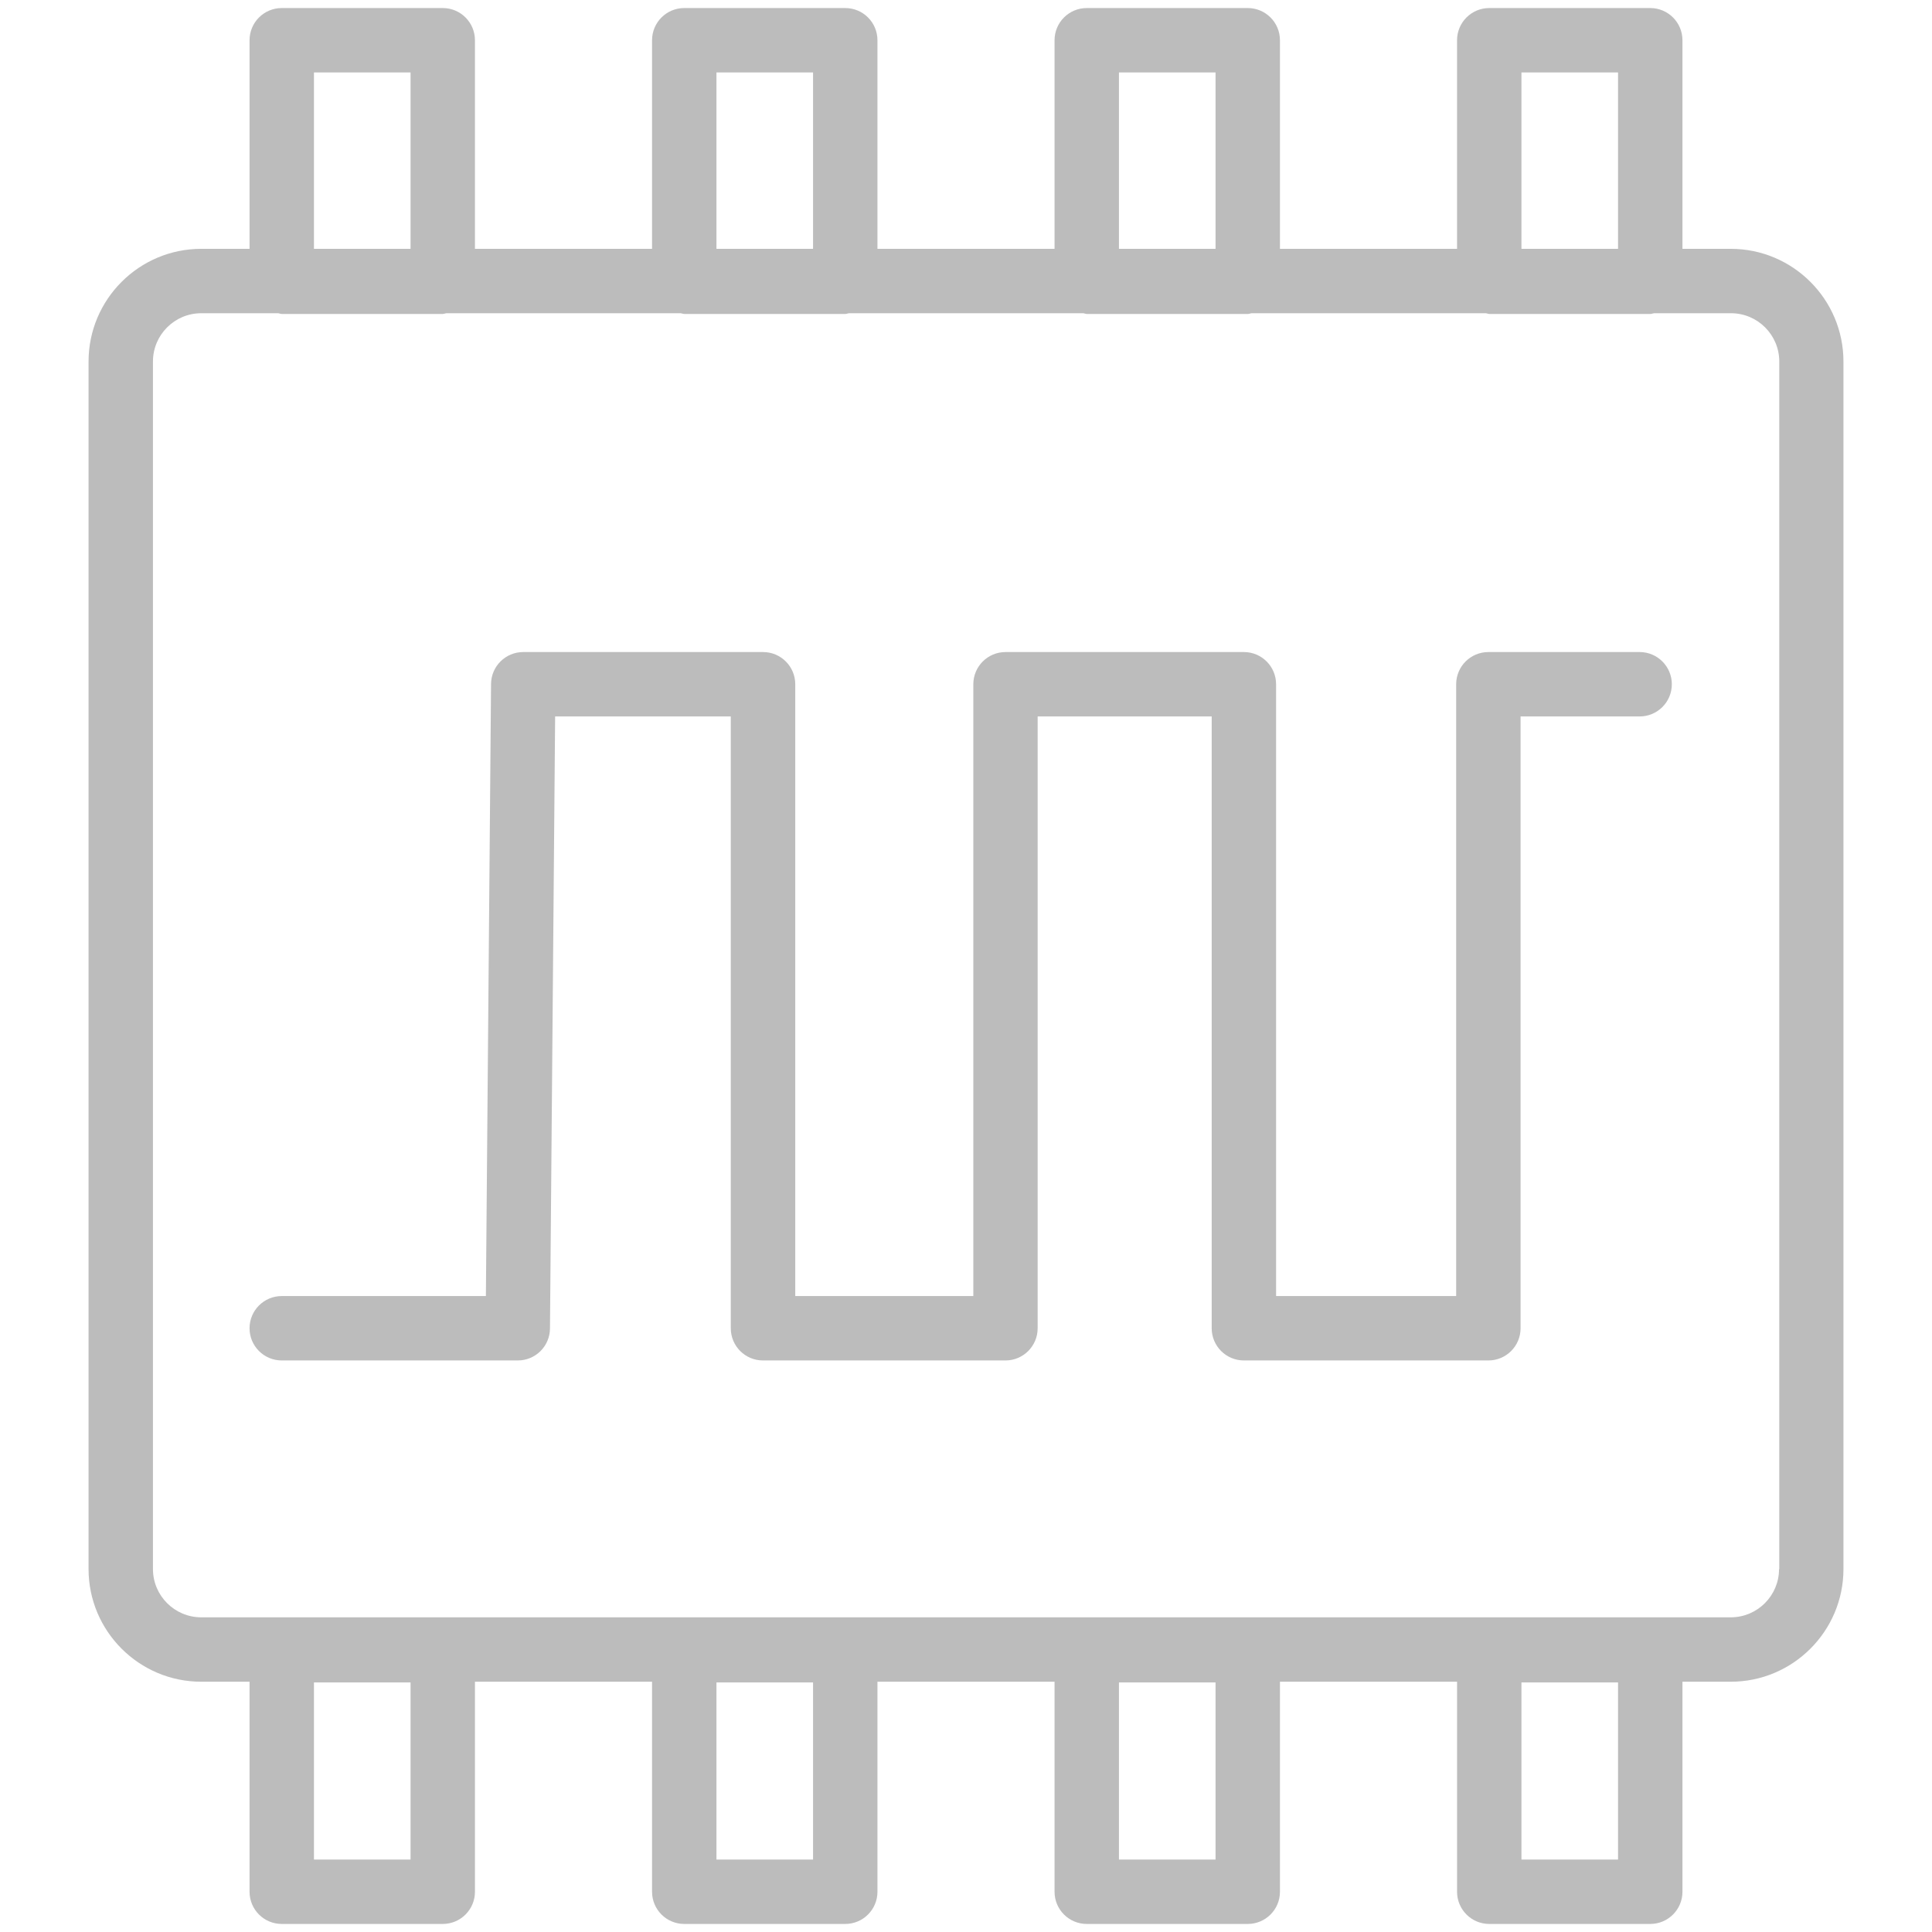
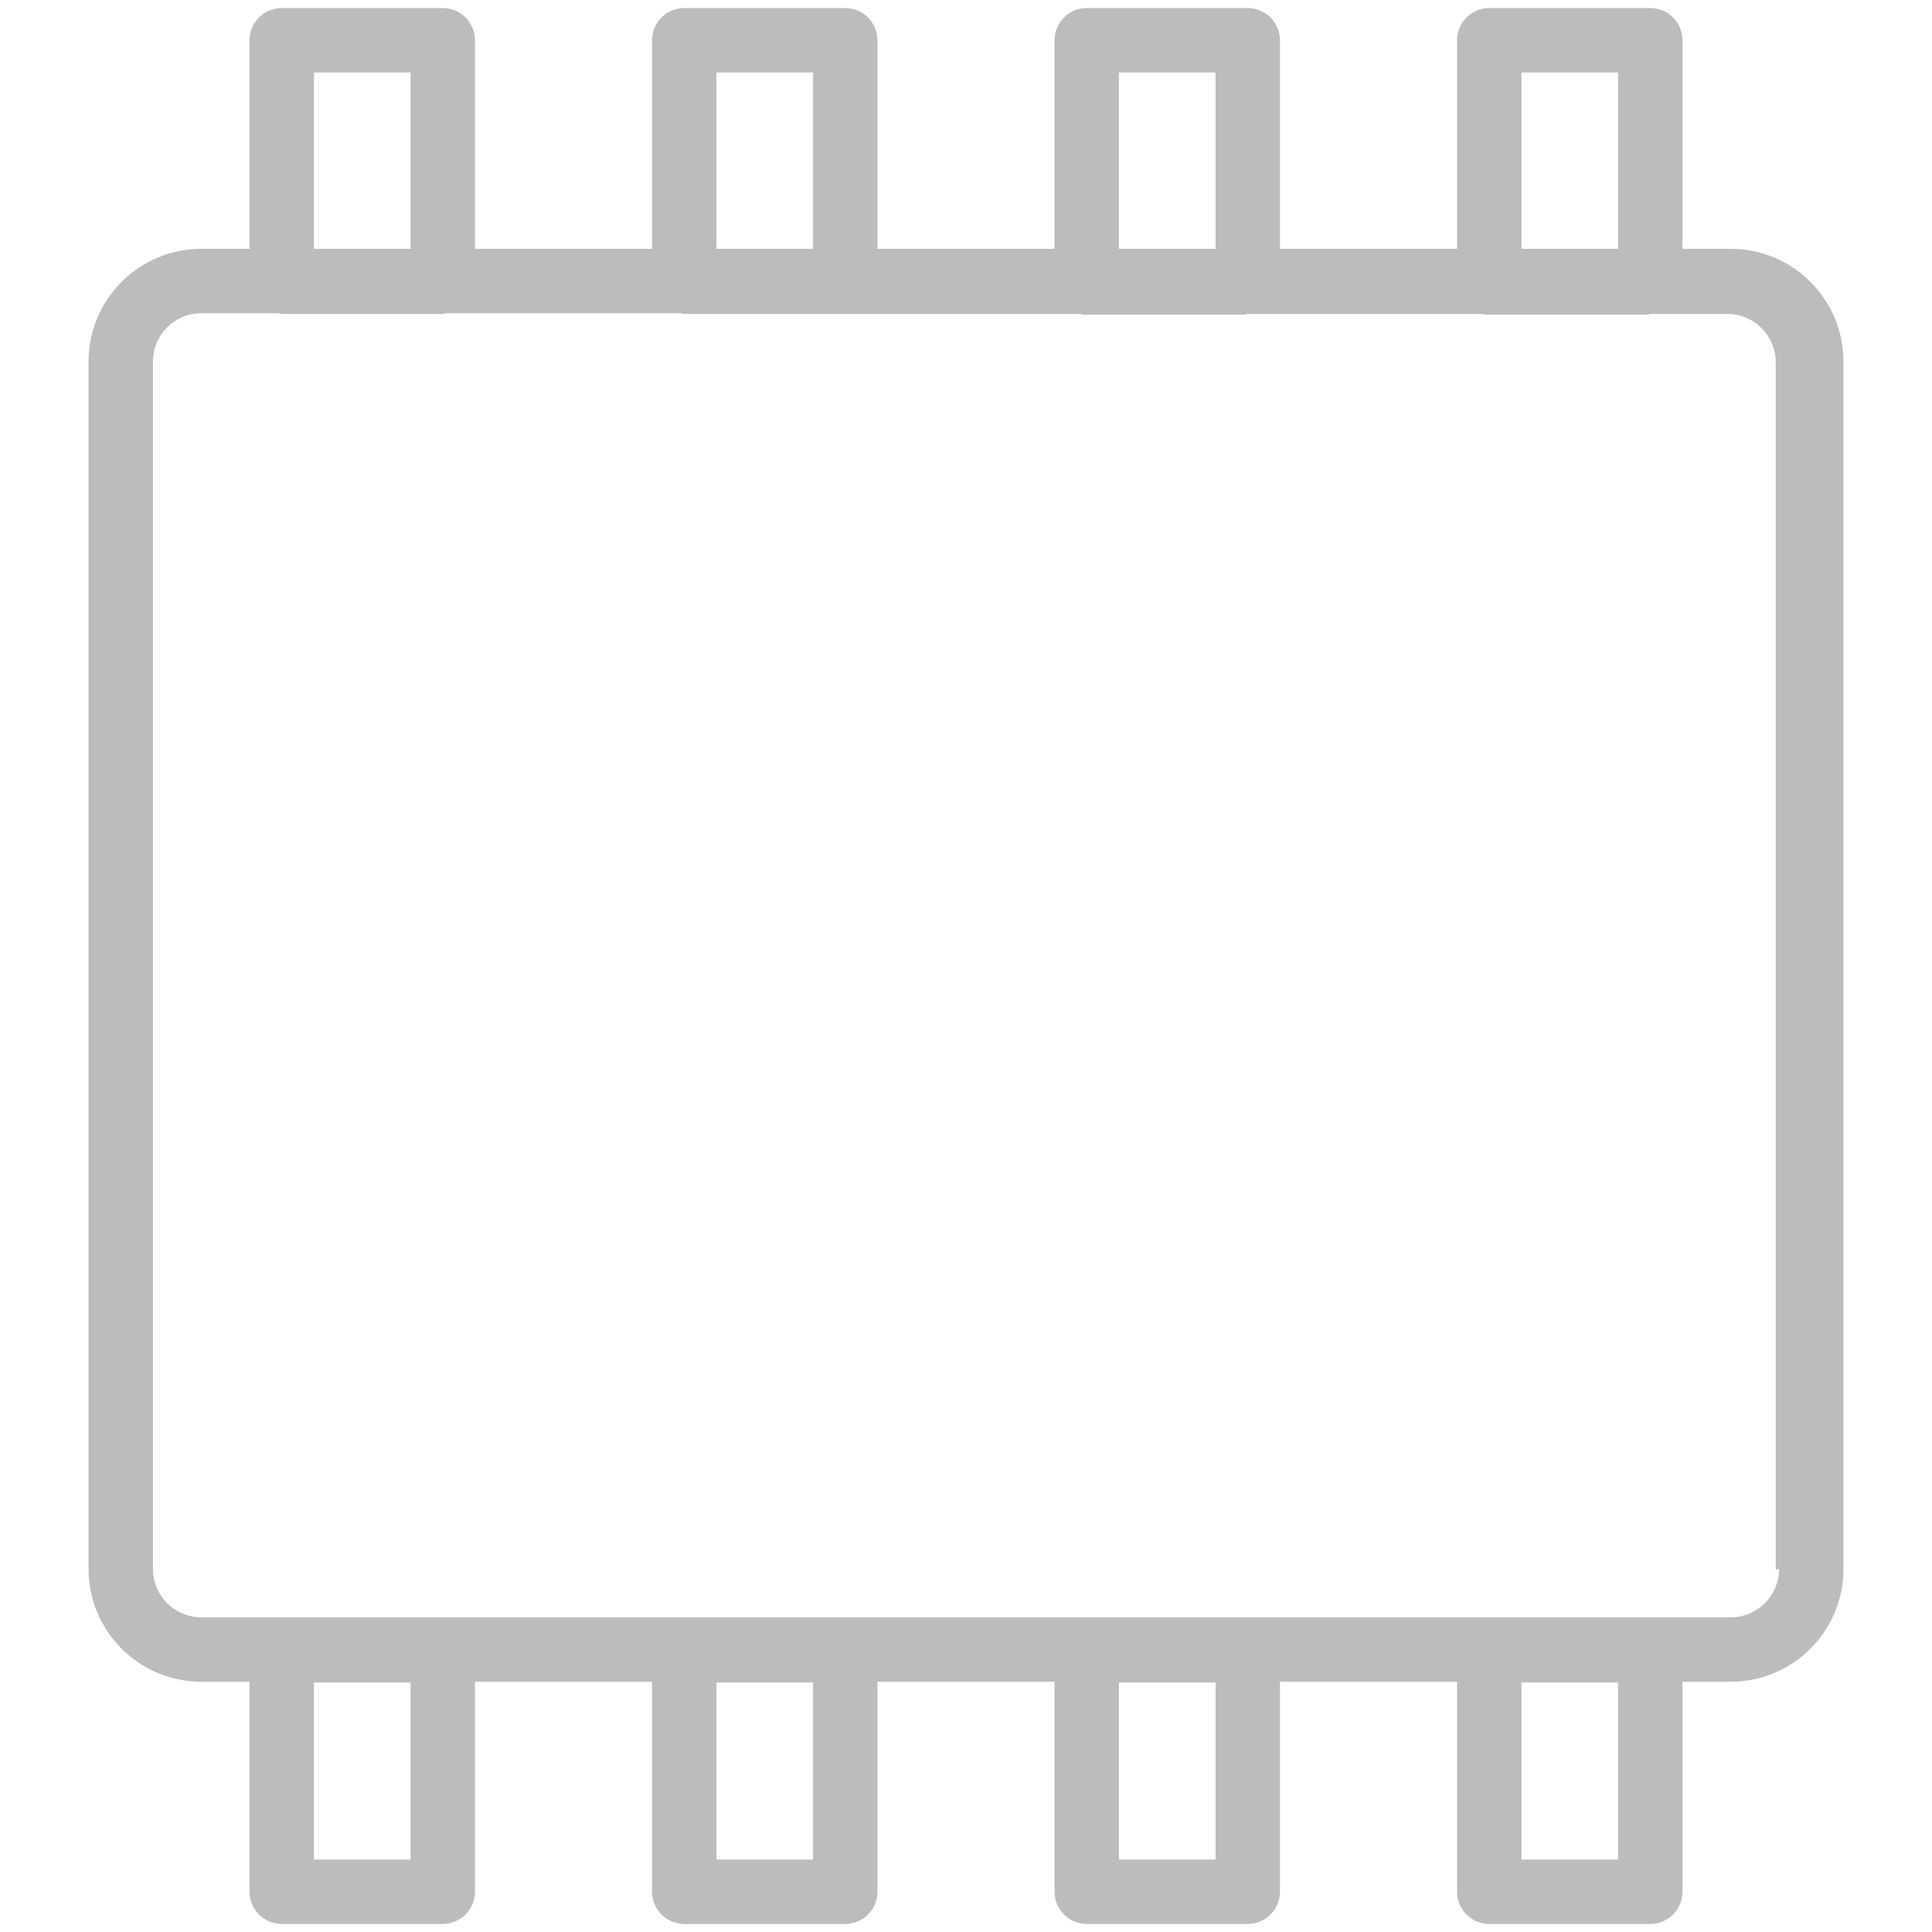
<svg xmlns="http://www.w3.org/2000/svg" id="Layer_2" data-name="Layer 2" viewBox="0 0 24 24">
  <g id="Layer_1-2" data-name="Layer 1">
    <g>
      <g>
-         <path d="M21.5,3.091h-.6V.5c0-.221-.179-.4-.4-.4h-2c-.221,0-.4,.179-.4,.4V3.091h-2.2V.5c0-.221-.179-.4-.4-.4h-2c-.221,0-.4,.179-.4,.4V3.091h-2.2V.5c0-.221-.179-.4-.4-.4h-2c-.221,0-.4,.179-.4,.4V3.091h-2.2V.5c0-.221-.179-.4-.4-.4H3.5c-.221,0-.4,.179-.4,.4V3.091h-.6c-.772,0-1.4,.628-1.4,1.4v15c0,.772,.628,1.4,1.4,1.4h.6v2.609c0,.221,.179,.4,.4,.4h2c.221,0,.4-.179,.4-.4v-2.609h2.2v2.609c0,.221,.179,.4,.4,.4h2c.221,0,.4-.179,.4-.4v-2.609h2.2v2.609c0,.221,.179,.4,.4,.4h2c.221,0,.4-.179,.4-.4v-2.609h2.2v2.609c0,.221,.179,.4,.4,.4h2c.221,0,.4-.179,.4-.4v-2.609h.6c.772,0,1.4-.628,1.4-1.4V4.491c0-.772-.628-1.4-1.4-1.4ZM5.1,23.1h-1.2v-2.2h1.2v2.2Zm5,0h-1.2v-2.2h1.2v2.2Zm5,0h-1.2v-2.2h1.2v2.2Zm5,0h-1.2v-2.2h1.2v2.2ZM18.9,.9h1.2V3.091h-1.2V.9Zm-5,0h1.2V3.091h-1.2V.9Zm-5,0h1.2V3.091h-1.2V.9ZM3.9,.9h1.2V3.091h-1.2V.9ZM22.1,19.491c0,.331-.269,.6-.6,.6H2.5c-.331,0-.6-.269-.6-.6V4.491c0-.331,.269-.6,.6-.6h.956c.015,.002,.028,.009,.044,.009h2c.015,0,.029-.007,.044-.009h2.913c.015,.002,.028,.009,.044,.009h2c.015,0,.029-.007,.044-.009h2.913c.015,.002,.028,.009,.044,.009h2c.015,0,.029-.007,.044-.009h2.913c.015,.002,.028,.009,.044,.009h2c.015,0,.029-.007,.044-.009h.956c.331,0,.6,.269,.6,.6v15Z" fill="#bcbcbc" />
-         <path d="M20.368,8.1h-1.879c-.221,0-.4,.179-.4,.4v7.6h-2.237v-7.6c0-.221-.179-.4-.4-.4h-2.961c-.221,0-.4,.179-.4,.4v7.6h-2.212v-7.6c0-.221-.179-.4-.4-.4h-2.979c-.22,0-.398,.177-.4,.396l-.064,7.604H3.5c-.221,0-.4,.179-.4,.4s.179,.4,.4,.4h2.932c.22,0,.398-.177,.4-.396l.064-7.604h2.182v7.6c0,.221,.179,.4,.4,.4h3.012c.221,0,.4-.179,.4-.4v-7.6h2.162v7.6c0,.221,.179,.4,.4,.4h3.037c.221,0,.4-.179,.4-.4v-7.6h1.479c.221,0,.4-.179,.4-.4s-.179-.4-.4-.4Z" fill="#bcbcbc" />
+         <path d="M21.5,3.091h-.6V.5c0-.221-.179-.4-.4-.4h-2c-.221,0-.4,.179-.4,.4V3.091h-2.2V.5c0-.221-.179-.4-.4-.4h-2c-.221,0-.4,.179-.4,.4V3.091h-2.2V.5c0-.221-.179-.4-.4-.4h-2c-.221,0-.4,.179-.4,.4V3.091h-2.2V.5c0-.221-.179-.4-.4-.4H3.5c-.221,0-.4,.179-.4,.4V3.091h-.6c-.772,0-1.4,.628-1.4,1.4v15c0,.772,.628,1.4,1.4,1.4h.6v2.609c0,.221,.179,.4,.4,.4h2c.221,0,.4-.179,.4-.4v-2.609h2.2v2.609c0,.221,.179,.4,.4,.4h2c.221,0,.4-.179,.4-.4v-2.609h2.2v2.609c0,.221,.179,.4,.4,.4h2c.221,0,.4-.179,.4-.4v-2.609h2.2v2.609c0,.221,.179,.4,.4,.4h2c.221,0,.4-.179,.4-.4v-2.609h.6c.772,0,1.4-.628,1.4-1.4V4.491c0-.772-.628-1.4-1.4-1.4ZM5.1,23.1h-1.2v-2.2h1.2v2.2Zm5,0h-1.2v-2.2h1.2v2.2Zm5,0h-1.2v-2.2h1.2v2.2Zm5,0h-1.2v-2.2h1.2v2.2ZM18.9,.9h1.2V3.091h-1.2V.9Zm-5,0h1.2V3.091h-1.2V.9Zm-5,0h1.2V3.091h-1.2V.9ZM3.9,.9h1.2V3.091h-1.2V.9ZM22.1,19.491c0,.331-.269,.6-.6,.6H2.5c-.331,0-.6-.269-.6-.6V4.491c0-.331,.269-.6,.6-.6h.956c.015,.002,.028,.009,.044,.009h2c.015,0,.029-.007,.044-.009h2.913c.015,.002,.028,.009,.044,.009h2h2.913c.015,.002,.028,.009,.044,.009h2c.015,0,.029-.007,.044-.009h2.913c.015,.002,.028,.009,.044,.009h2c.015,0,.029-.007,.044-.009h.956c.331,0,.6,.269,.6,.6v15Z" fill="#bcbcbc" />
      </g>
-       <rect width="24" height="24" fill="none" />
    </g>
  </g>
</svg>